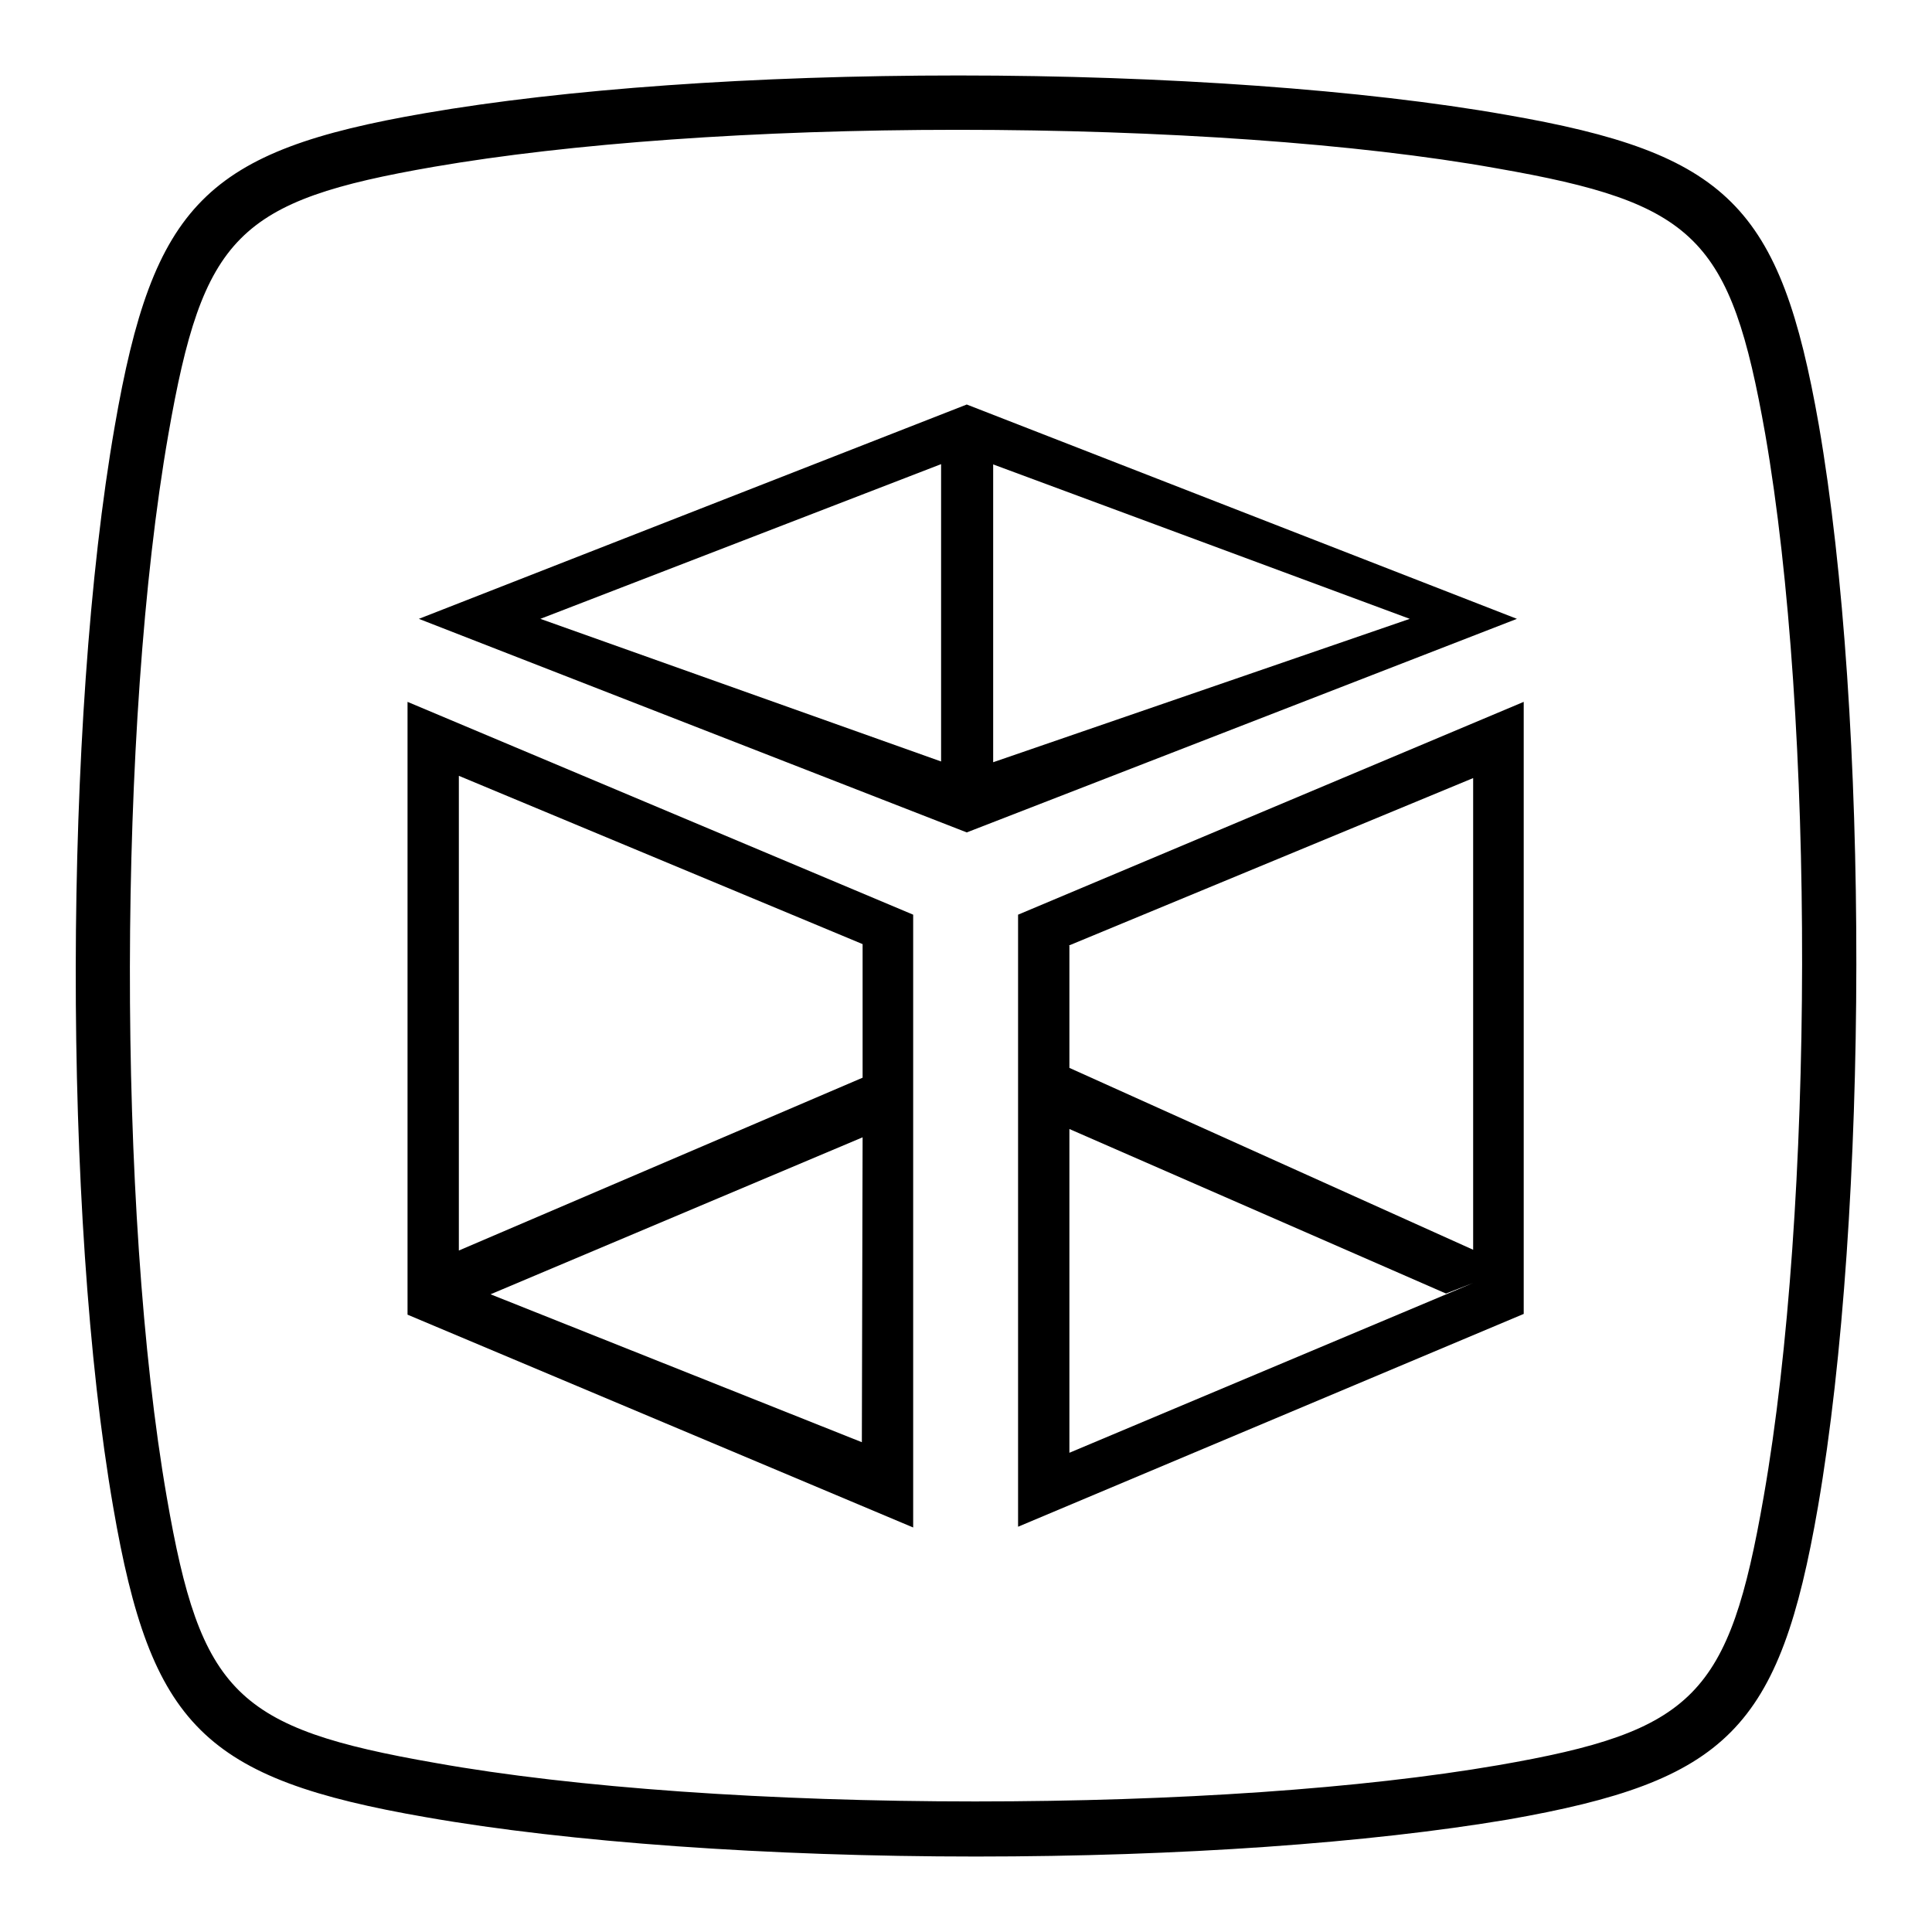
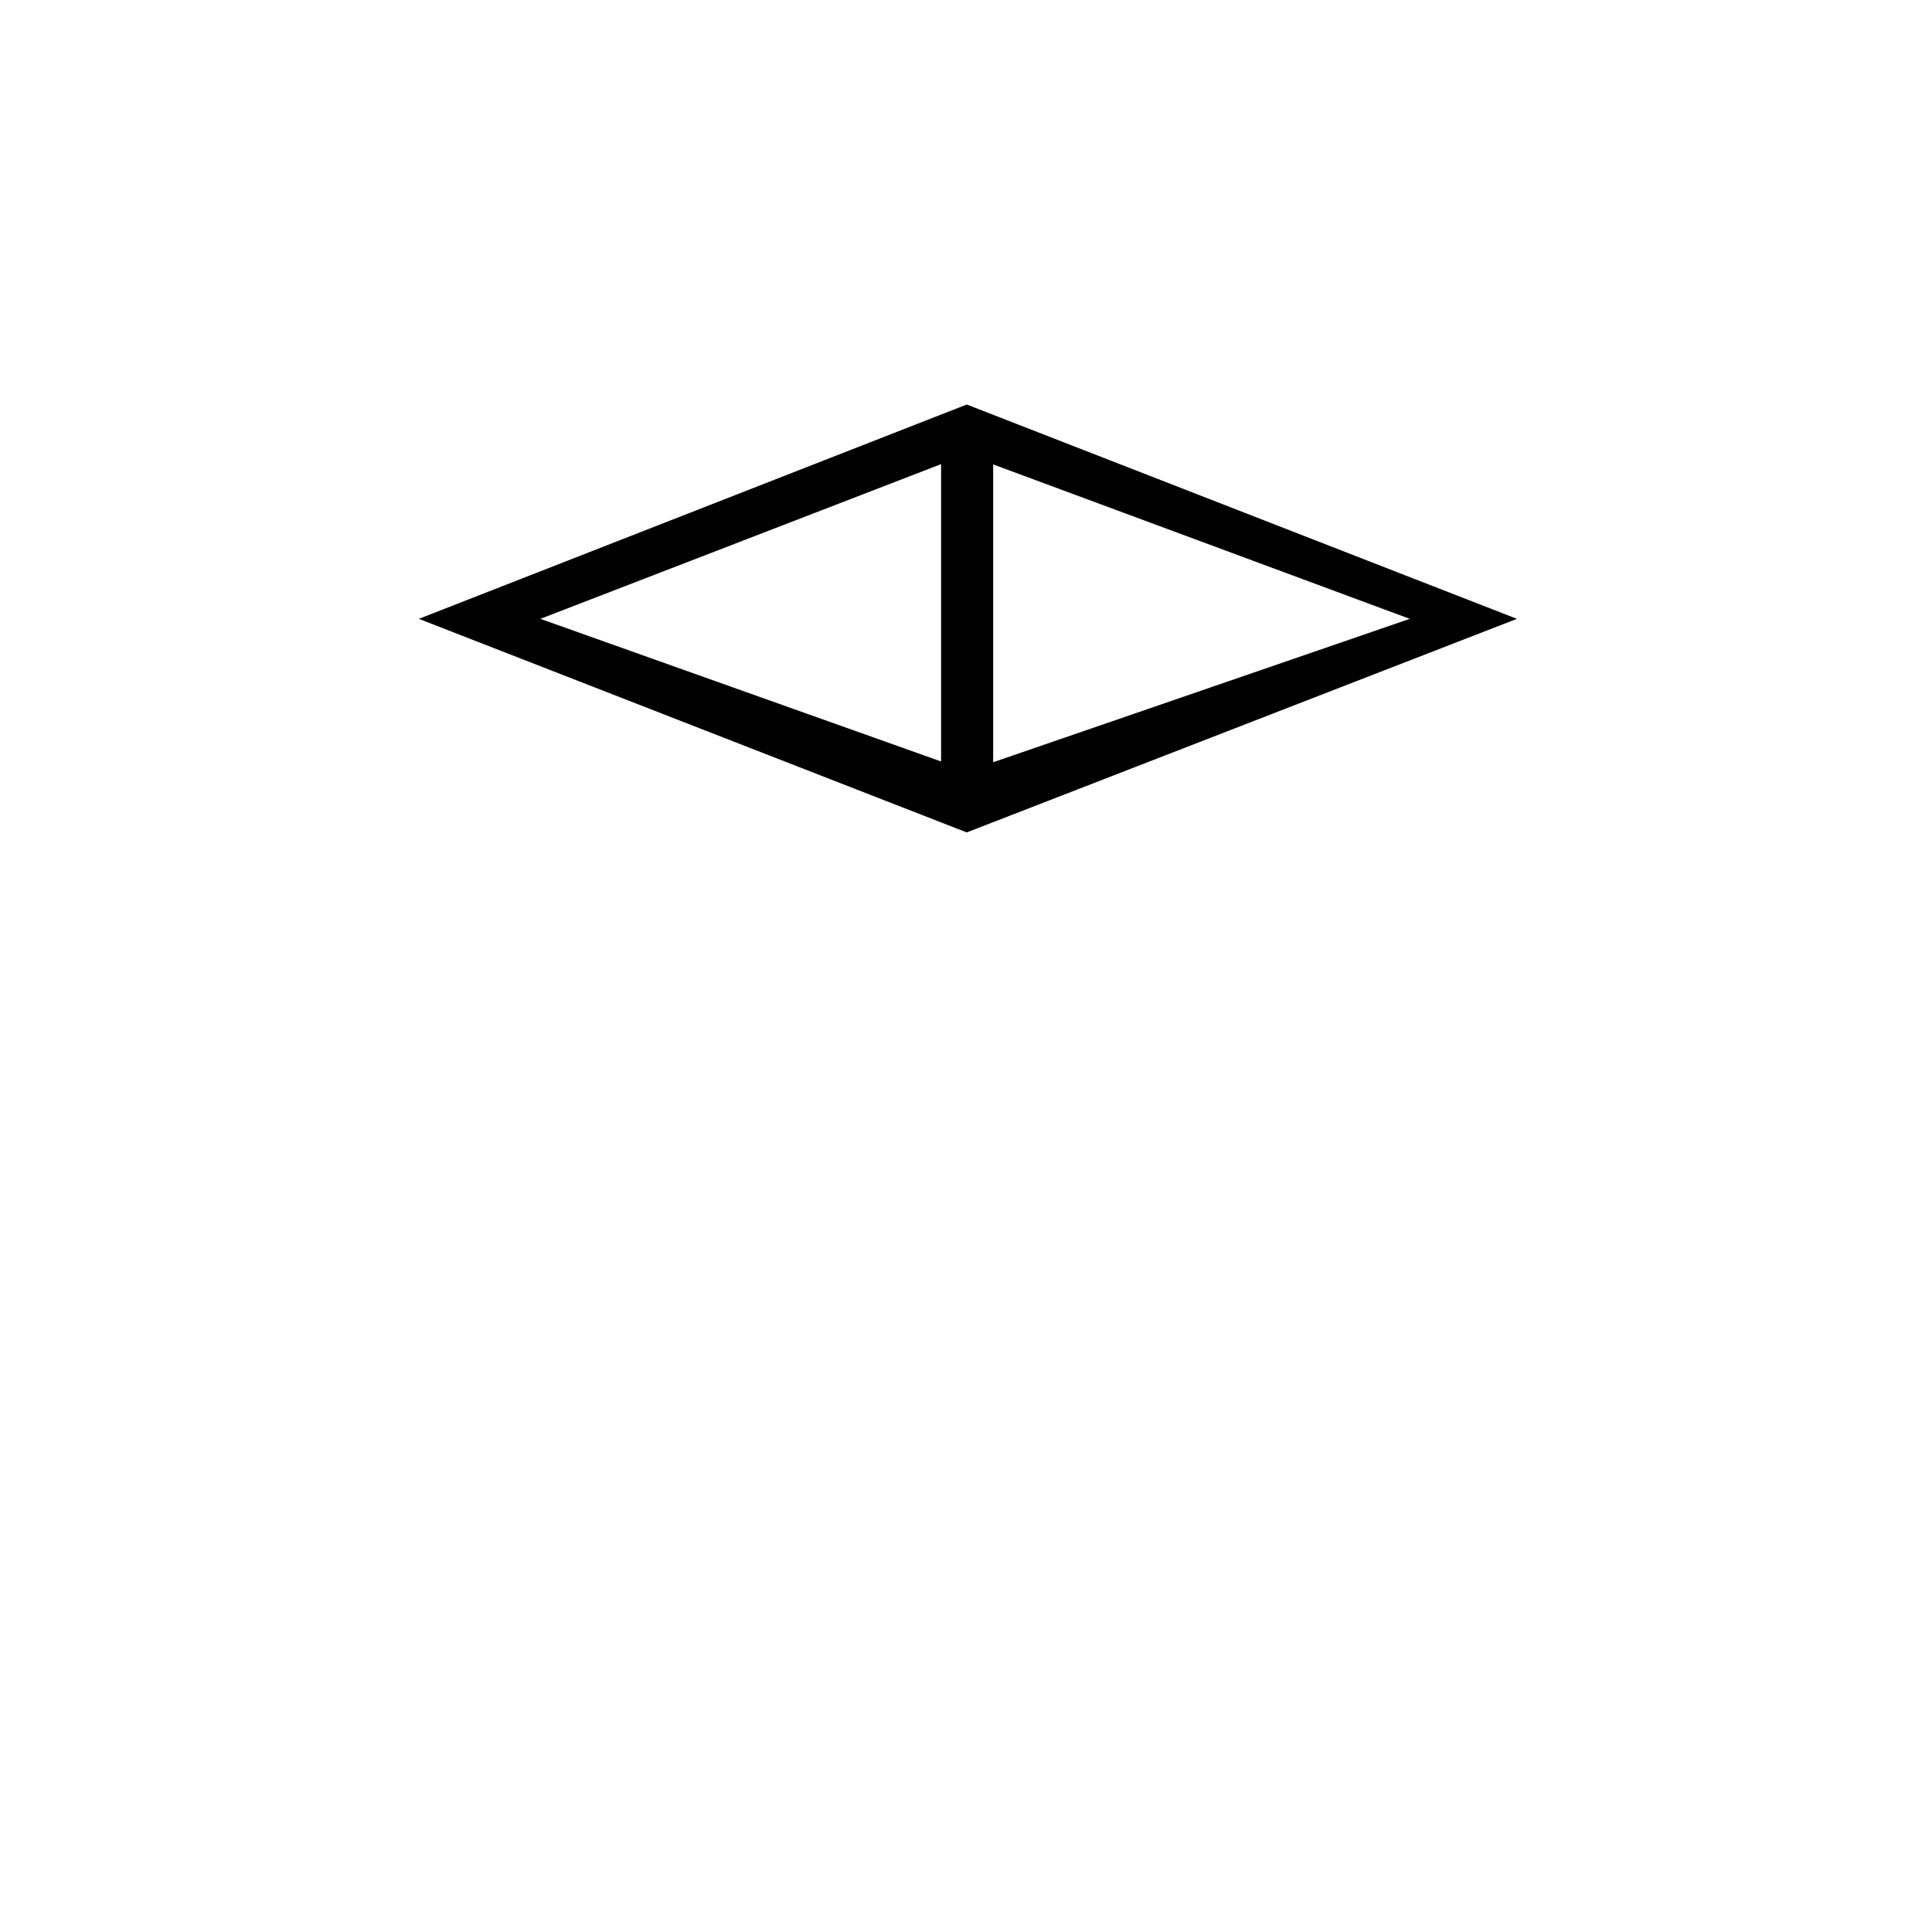
<svg xmlns="http://www.w3.org/2000/svg" version="1.1" x="0px" y="0px" viewBox="0 0 256 256" enable-background="new 0 0 256 256" xml:space="preserve">
  <g>
    <g>
-       <path fill="#000000" d="M241,56.3c-5.1-29-12-36-41.5-41.1C180.8,11.9,154.4,10,127,10c-27.1,0-52.2,1.8-70.7,5c-29,5-36,12-41.1,41.5C8.4,95.4,8.3,161,15,199.7c5,29,12,36,41.5,41.1c18.8,3.3,45.3,5.2,72.8,5.2l0,0c27.1,0,52.1-1.8,70.5-4.9c29.1-5.1,36-12,41.1-41.5C247.6,160.6,247.7,95,241,56.3z M233.7,198.3c-4.6,26.4-9.2,31.1-35.2,35.6c-18,3.1-42.6,4.8-69.3,4.8l0,0c-27,0-53.1-1.8-71.5-5.1c-26.4-4.6-31.1-9.2-35.6-35.2c-6.6-38-6.5-102.5,0.2-140.8c4.6-26.4,9.2-31,35.2-35.5c18-3.1,42.7-4.9,69.4-4.9c27,0,53,1.8,71.4,5.1c26.4,4.6,31,9.2,35.6,35.2C240.5,95.5,240.4,160,233.7,198.3z" />
-       <path fill="#000000" d="M54,99v71.7v3.5l67,28.2v-81.2L54,93V99z M114.2,191.1L65,171.5l49.3-20.8L114.2,191.1L114.2,191.1L114.2,191.1z M60.8,102.8l53.5,22.3v17.7l-53.5,22.9V102.8z" />
      <path fill="#000000" d="M128.1,53.6L55.5,82l72.6,28.3L201,82L128.1,53.6z M124.7,100.9L71.6,82l53.1-20.5V100.9z M131.5,61.5L186.8,82l-55.2,19V61.5L131.5,61.5z" />
-       <path fill="#000000" d="M134.9,122.3v71.7v8.3l67-28.2v-3.1V99.3V93l-67,28.2V122.3z M195.2,170l-53.5,22.5v-42.9l49.9,21.8L195.2,170L195.2,170z M195.2,103.1v62.5l-53.5-24.1v-16.2l-0.1,0L195.2,103.1z" />
    </g>
  </g>
</svg>